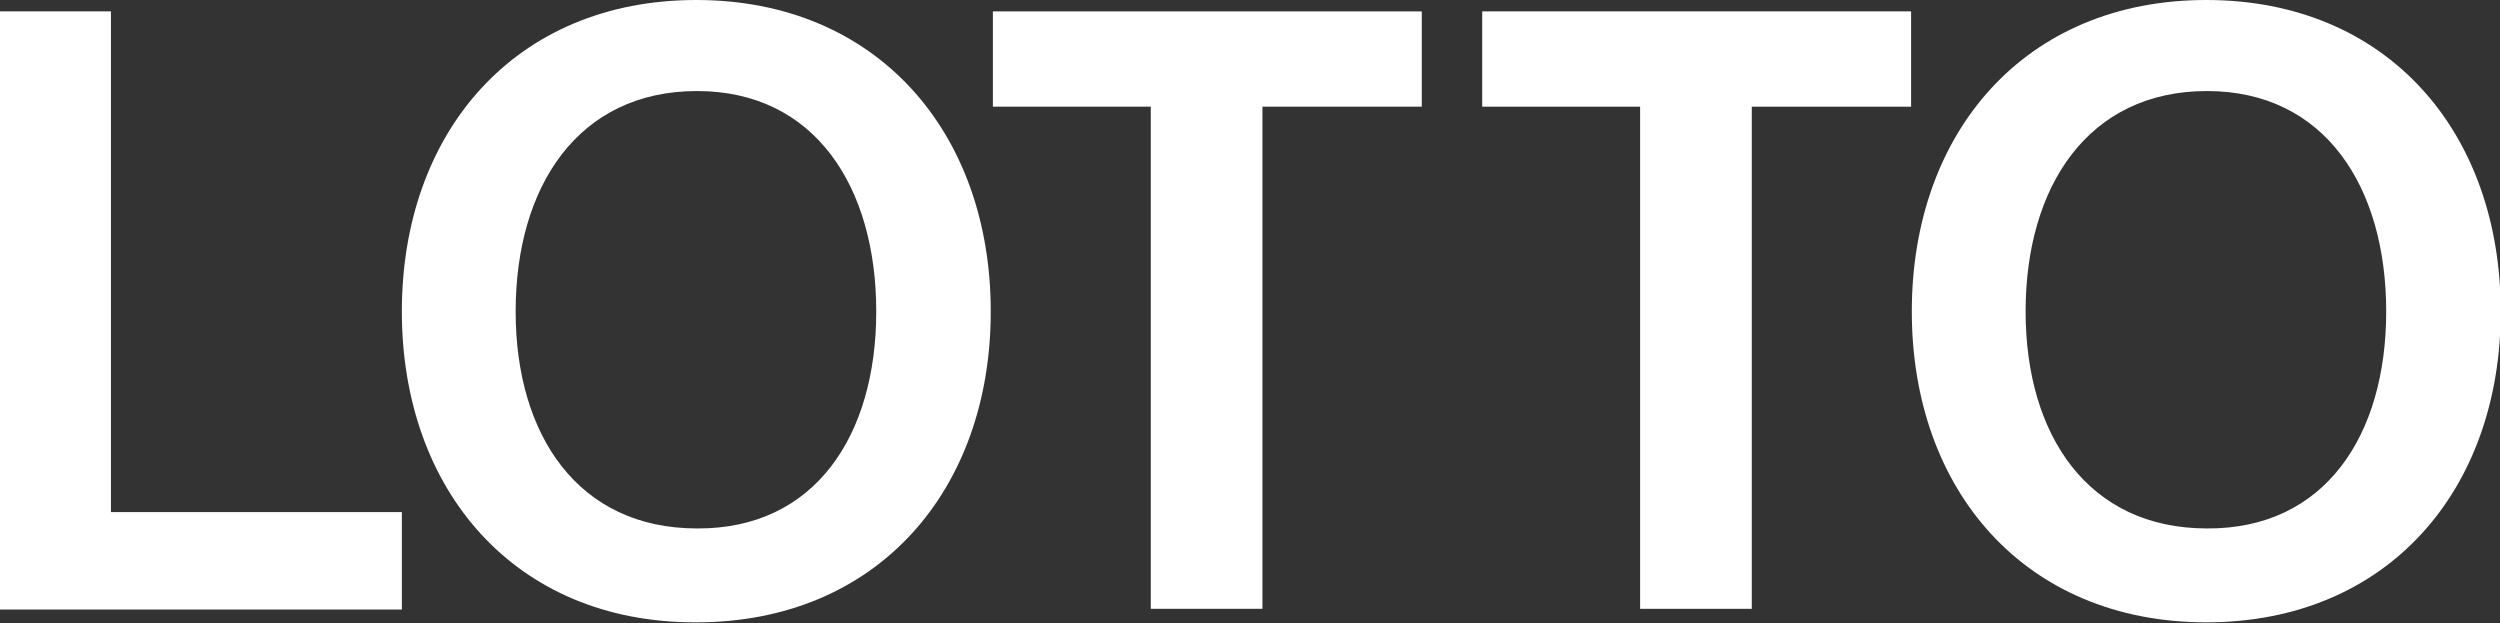
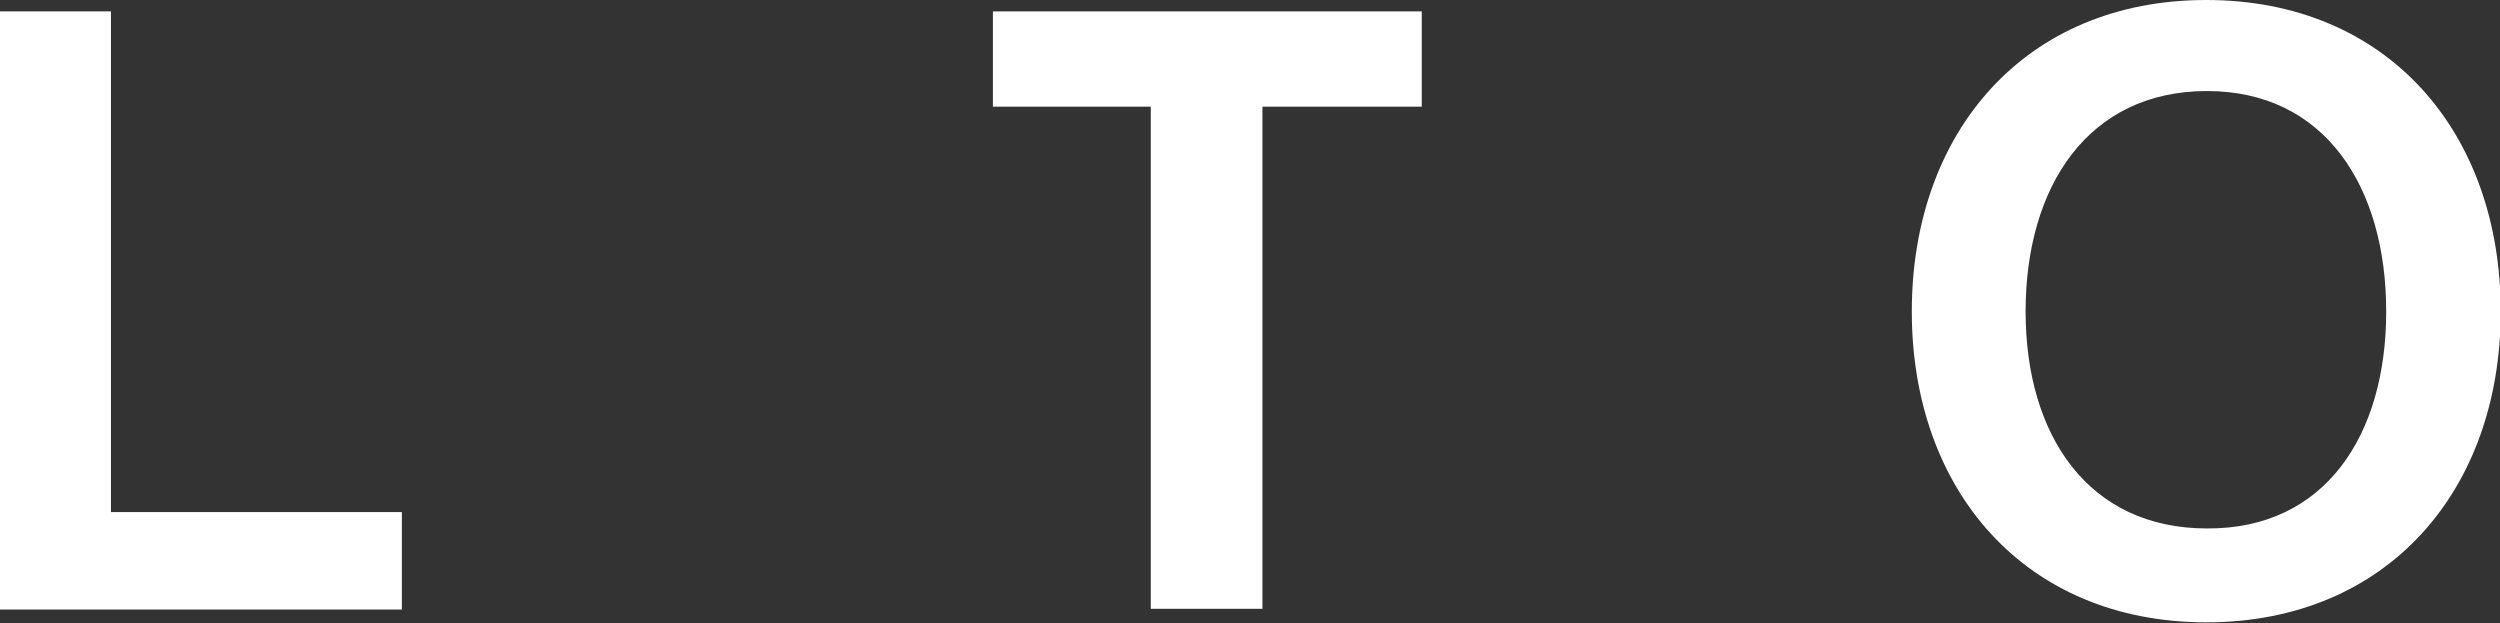
<svg xmlns="http://www.w3.org/2000/svg" version="1.1" id="Layer_1" x="0px" y="0px" viewBox="0 0 351.5 87.6" style="enable-background:new 0 0 351.5 87.6;" xml:space="preserve">
  <rect x="0" y="0" width="351.5" height="87.6" fill="#333333" stroke="none" />
  <style type="text/css">
	.st0{fill:#FFFFFF;}
</style>
  <g>
    <path class="st0" d="M0,1.6h15.6V72h40.9v13.7H0V1.6z" />
-     <path class="st0" d="M56.5,43.8C56.5,18.6,72.4,0,97.9,0c25.4,0,41.4,18.6,41.4,43.8c0,25.1-15.9,43.7-41.4,43.7   C72.4,87.6,56.5,68.9,56.5,43.8z M123.2,43.8c0-17.5-8.6-31-25.2-31c-16.7,0-25.5,13.4-25.5,31c0,17.4,8.8,30.5,25.5,30.5   C114.6,74.4,123.2,61.2,123.2,43.8z" />
-     <path class="st0" d="M177.5,15v70.6h-15.7V15h-22.2V1.6h60.3V15H177.5z" />
-     <path class="st0" d="M246.3,15v70.6h-15.7V15h-22.2V1.6h60.3V15H246.3z" />
+     <path class="st0" d="M177.5,15v70.6h-15.7V15h-22.2V1.6h60.3V15z" />
    <path class="st0" d="M268.8,43.8c0-25.2,15.9-43.8,41.4-43.8s41.4,18.6,41.4,43.8c0,25.1-15.9,43.7-41.4,43.7   S268.8,68.9,268.8,43.8z M335.5,43.8c0-17.5-8.6-31-25.2-31c-16.7,0-25.5,13.4-25.5,31c0,17.4,8.8,30.5,25.5,30.5   C326.9,74.4,335.5,61.2,335.5,43.8z" />
  </g>
</svg>